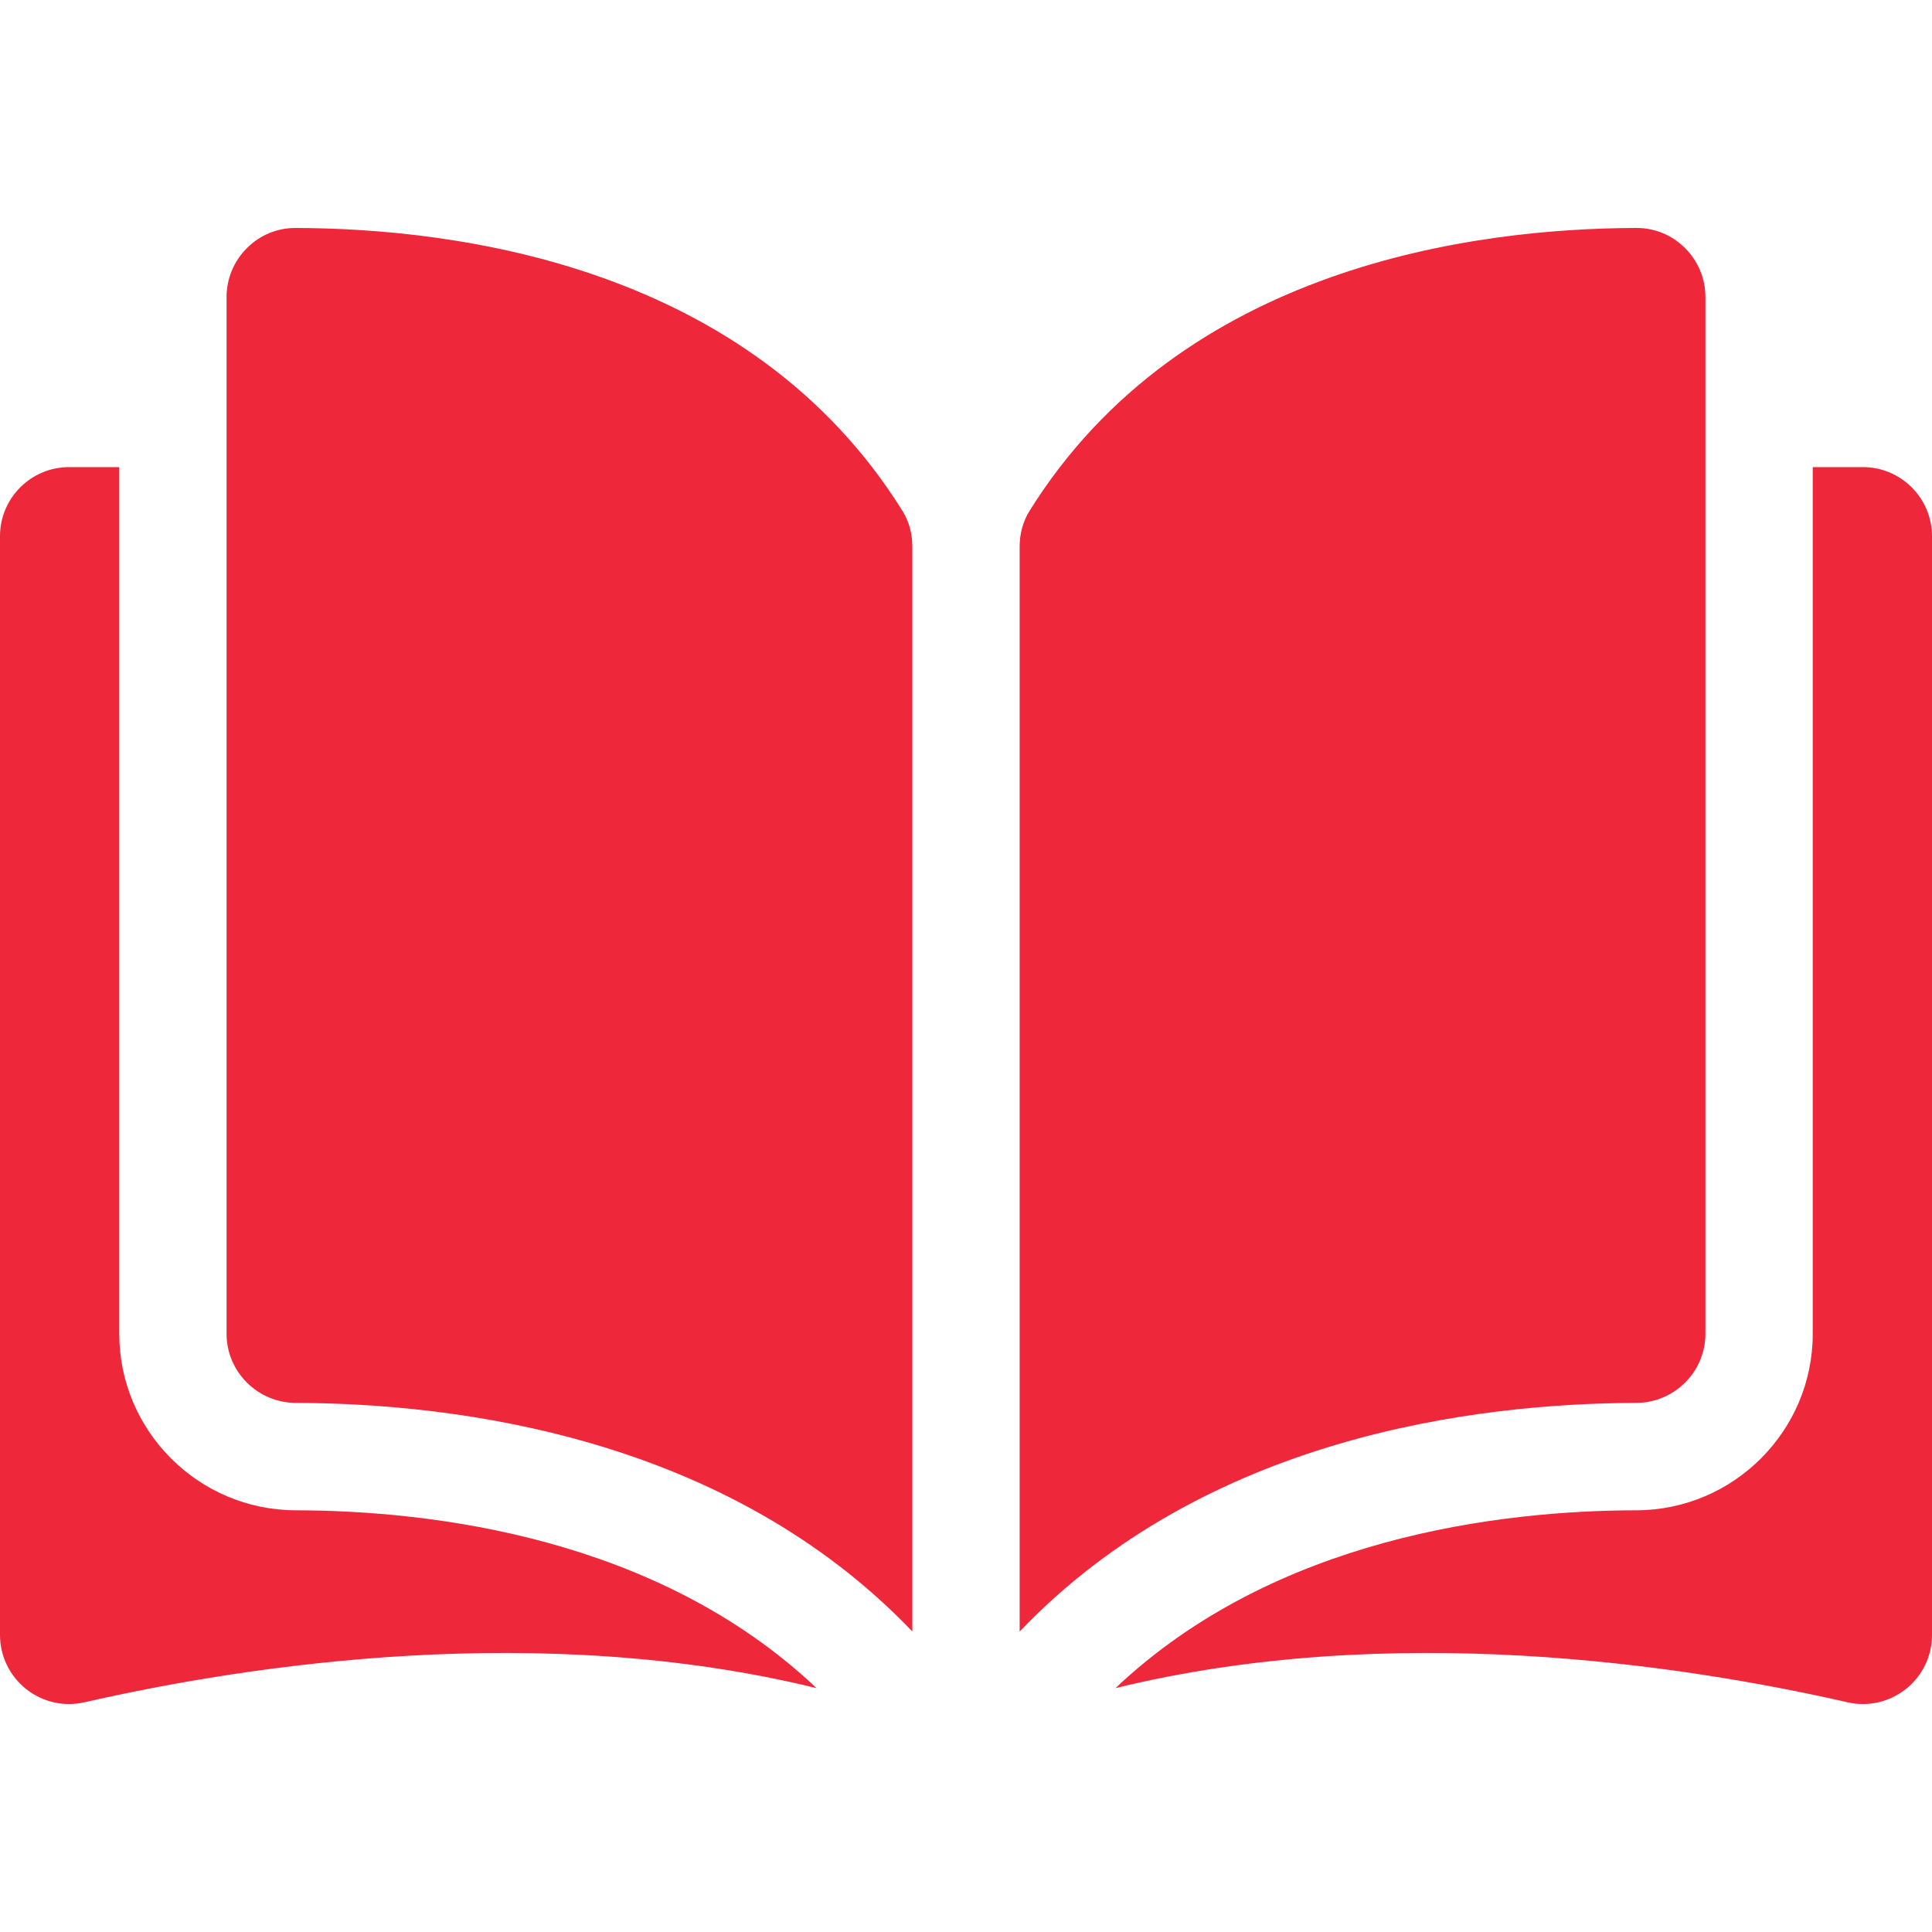
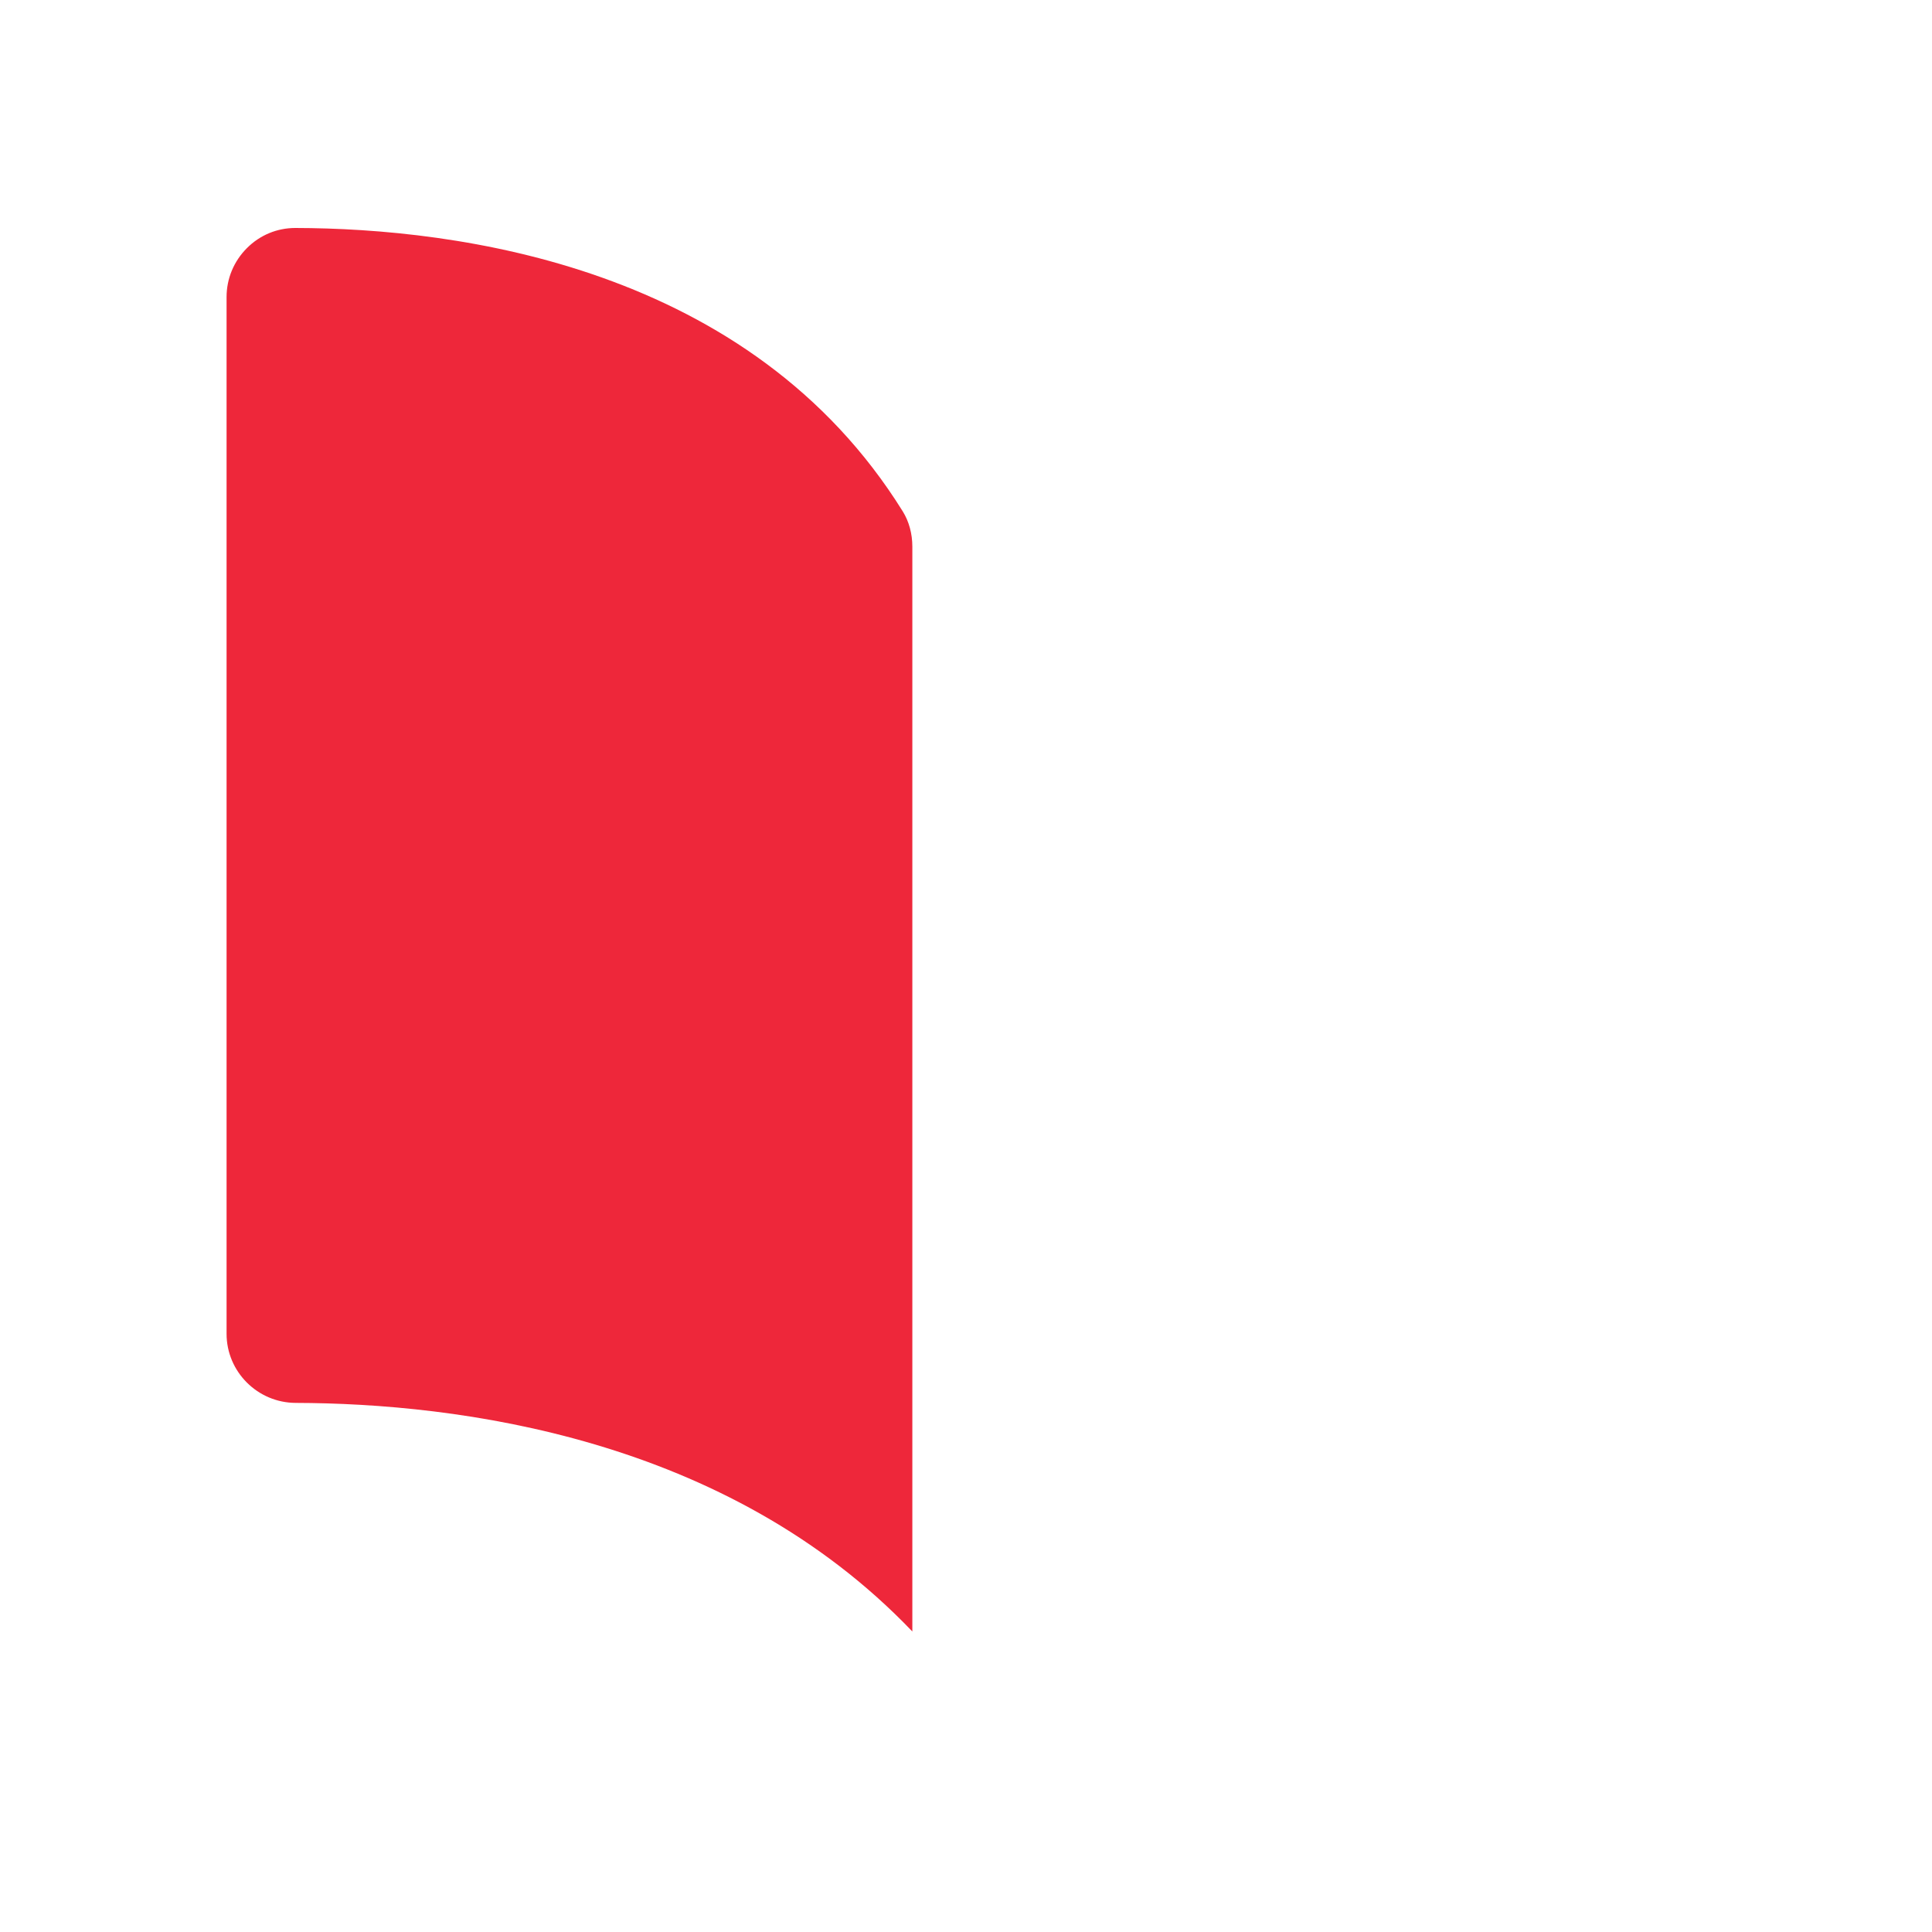
<svg xmlns="http://www.w3.org/2000/svg" width="22" height="22" viewBox="0 0 22 22" fill="none">
  <path d="M3.365 2.596C3.365 2.596 3.364 2.596 3.363 2.596C3.155 2.596 2.96 2.677 2.812 2.825C2.663 2.974 2.58 3.172 2.58 3.383V15.188C2.58 15.621 2.934 15.974 3.368 15.975C5.201 15.98 8.271 16.362 10.389 18.578V6.224C10.389 6.077 10.351 5.939 10.281 5.825C8.542 3.026 5.202 2.6 3.365 2.596Z" fill="#EE273A" />
-   <path d="M19.42 15.188V3.383C19.42 3.172 19.337 2.974 19.188 2.825C19.04 2.677 18.845 2.596 18.637 2.596C18.636 2.596 18.635 2.596 18.635 2.596C16.798 2.6 13.458 3.026 11.719 5.825C11.649 5.939 11.611 6.077 11.611 6.224V18.578C13.729 16.362 16.799 15.98 18.632 15.975C19.066 15.974 19.42 15.621 19.42 15.188Z" fill="#EE273A" />
-   <path d="M21.213 5.319H20.642V15.188C20.642 16.294 19.741 17.195 18.635 17.198C17.08 17.201 14.517 17.505 12.702 19.223C15.841 18.454 19.151 18.954 21.037 19.384C21.272 19.438 21.515 19.382 21.704 19.232C21.892 19.082 22 18.858 22 18.617V6.106C22 5.672 21.647 5.319 21.213 5.319Z" fill="#EE273A" />
-   <path d="M1.358 15.188V5.319H0.787C0.353 5.319 0 5.672 0 6.106V18.617C0 18.857 0.108 19.081 0.296 19.232C0.484 19.382 0.727 19.438 0.963 19.384C2.849 18.954 6.159 18.454 9.298 19.223C7.483 17.505 4.92 17.201 3.365 17.198C2.259 17.195 1.358 16.294 1.358 15.188Z" fill="#EE273A" />
</svg>